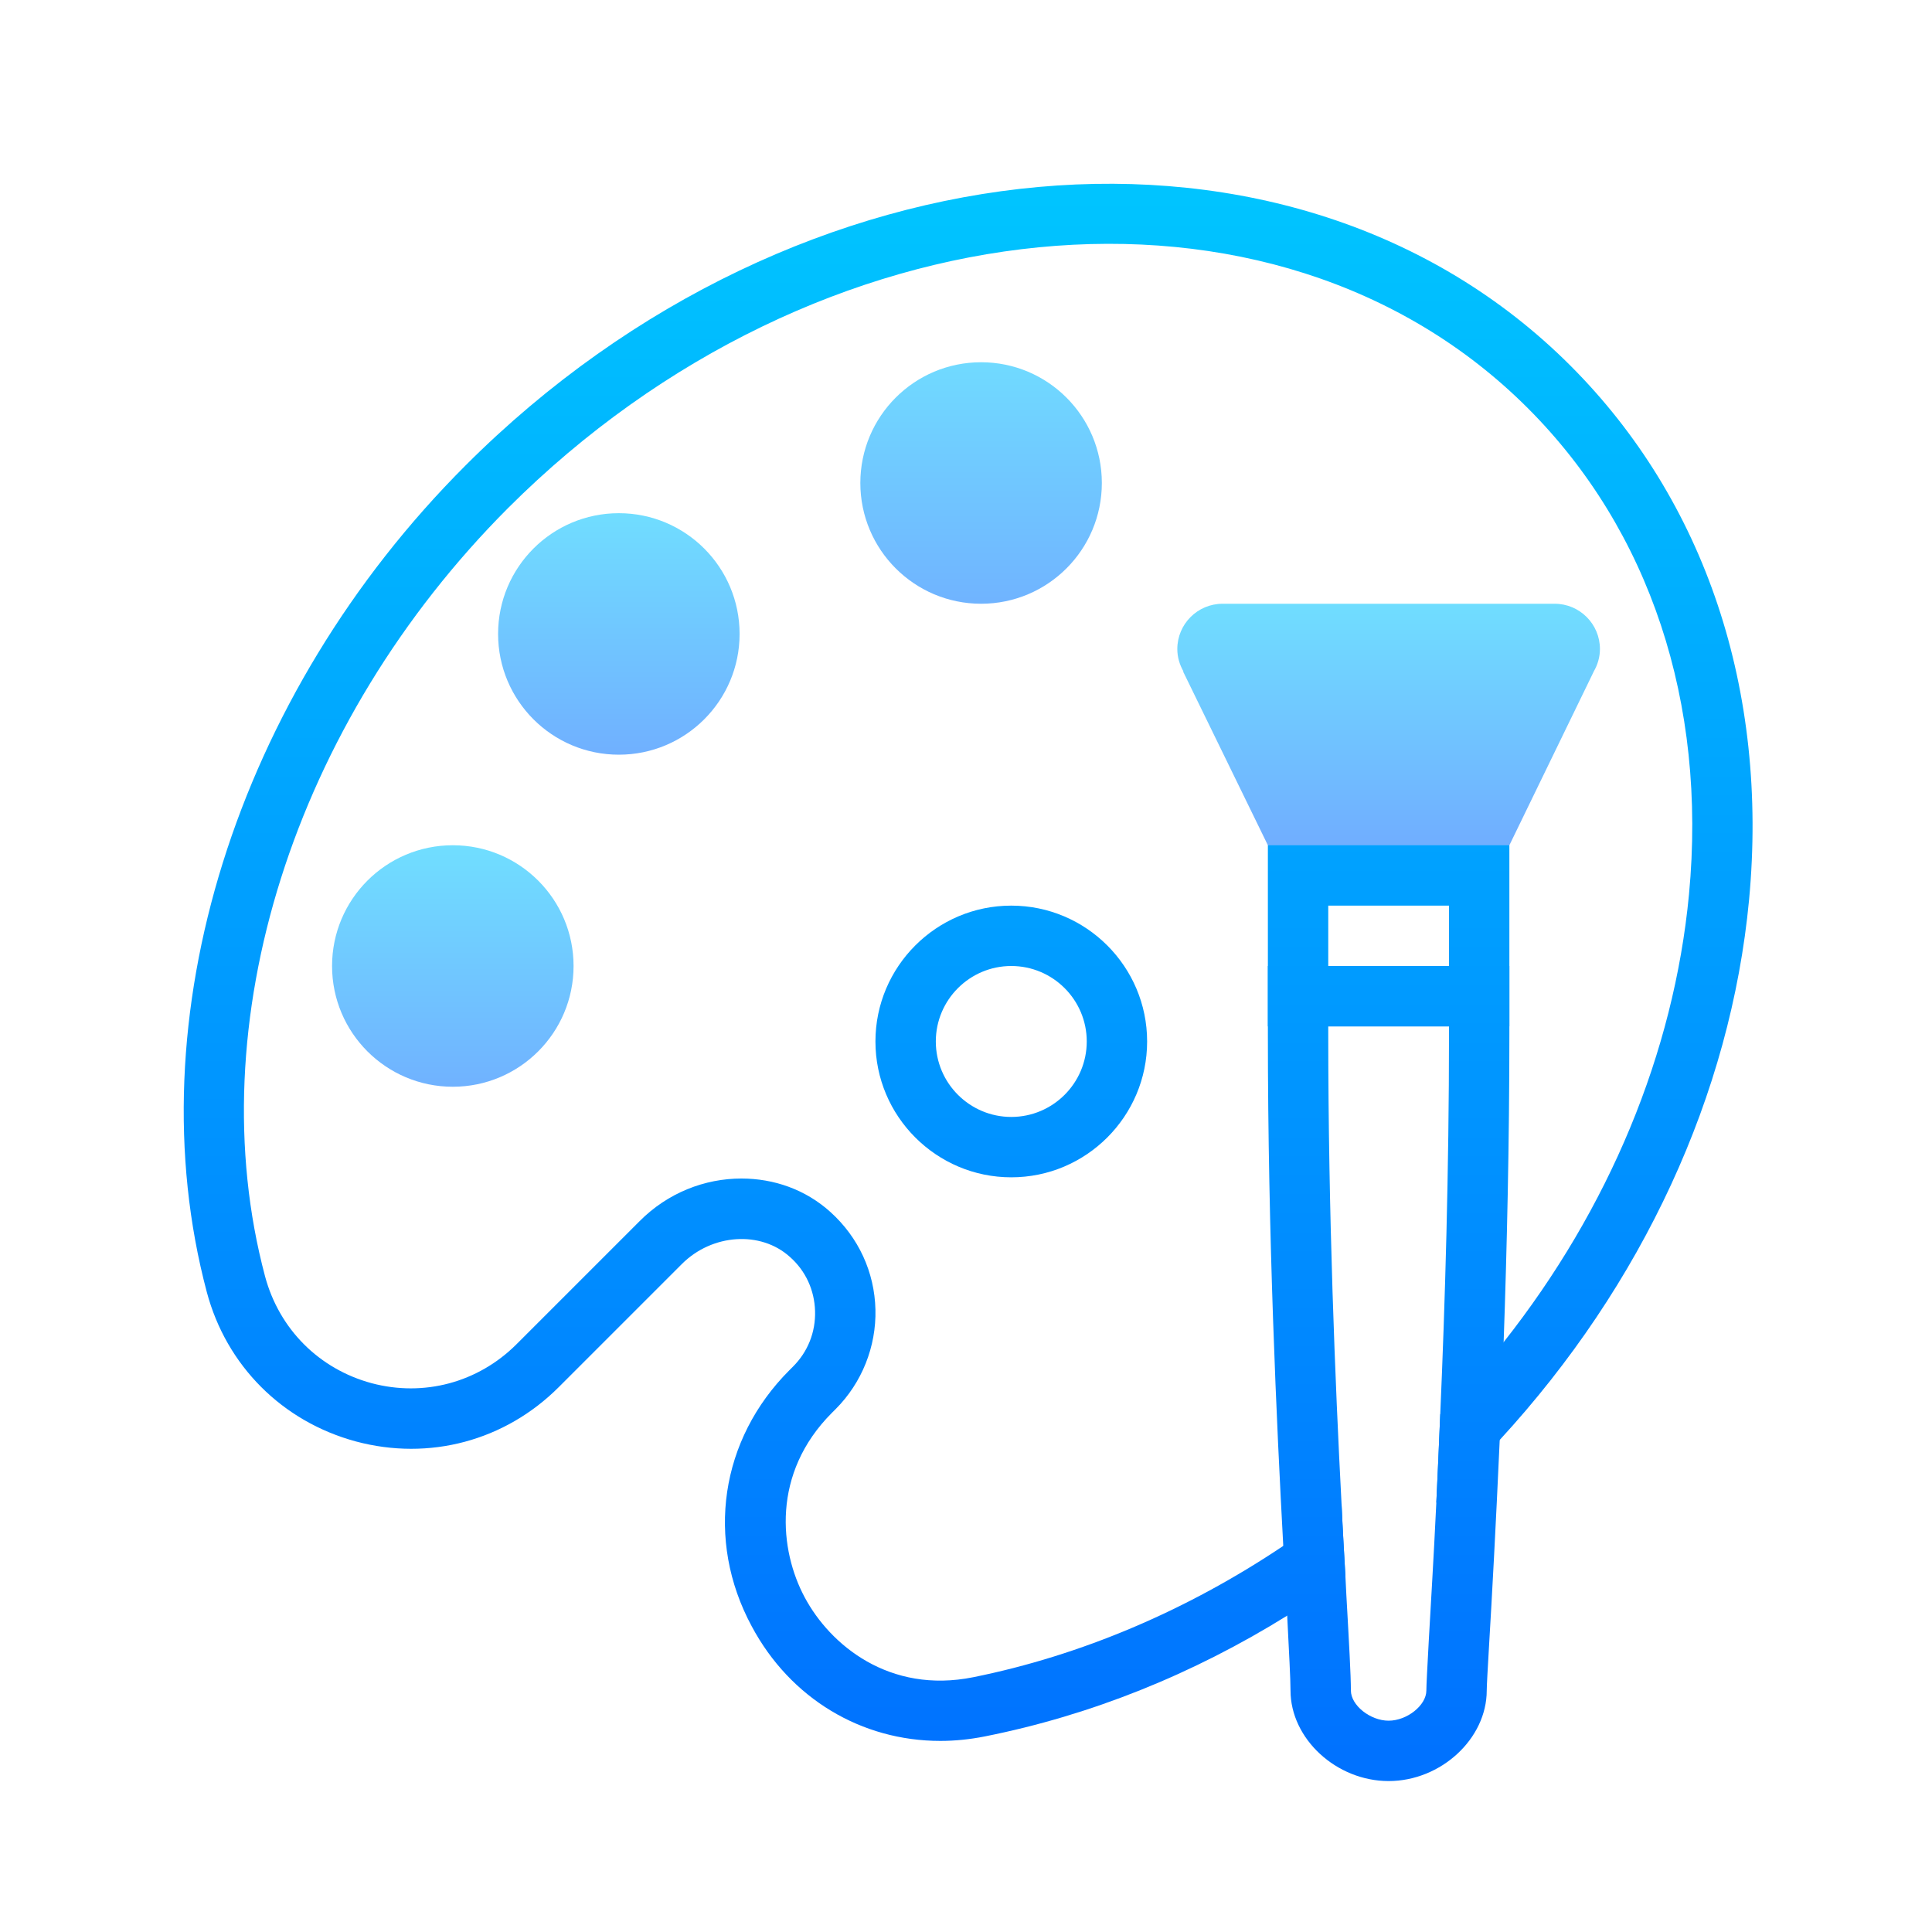
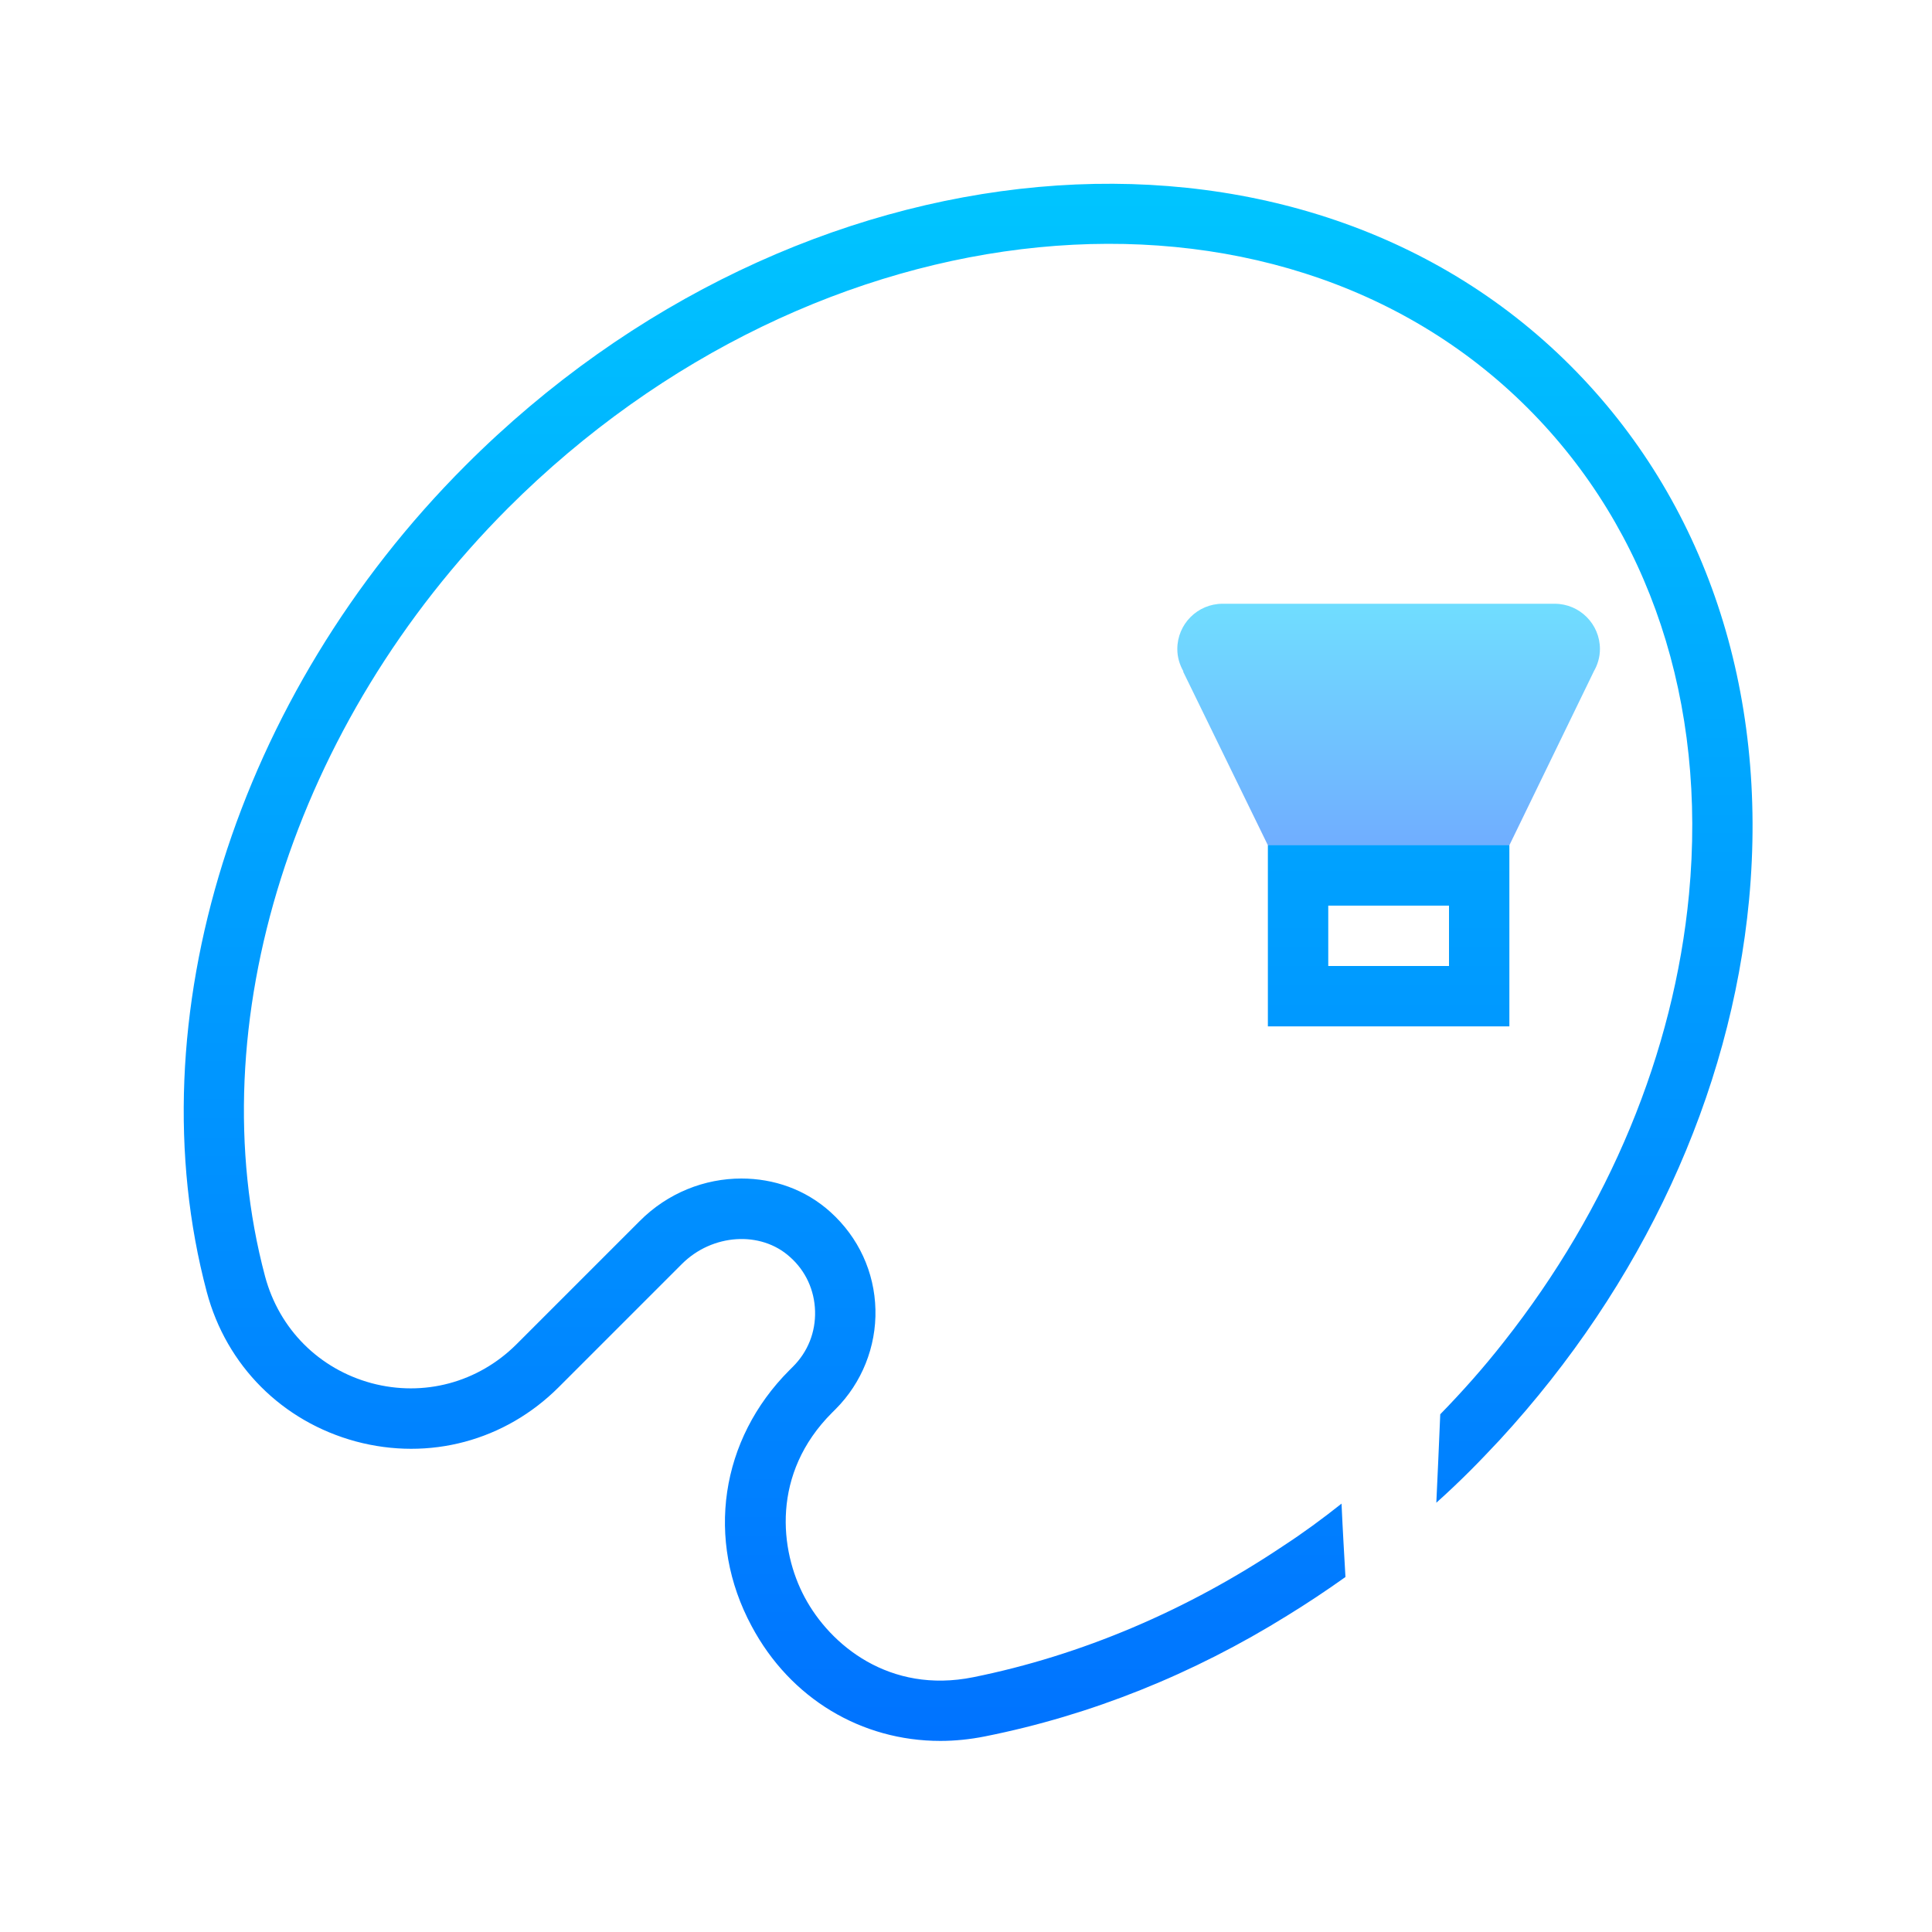
<svg xmlns="http://www.w3.org/2000/svg" x="0px" y="0px" width="100" height="100" viewBox="0,0,256,256">
  <defs>
    <linearGradient x1="46" y1="19.783" x2="46" y2="27.751" gradientUnits="userSpaceOnUse" id="color-1_SlSlOQaMfzZO_gr1">
      <stop offset="0" stop-color="#70dfff" />
      <stop offset="1" stop-color="#70afff" />
    </linearGradient>
    <linearGradient x1="33.5" y1="5.261" x2="33.5" y2="58.127" gradientUnits="userSpaceOnUse" id="color-2_SlSlOQaMfzZO_gr2">
      <stop offset="0" stop-color="#00c6ff" />
      <stop offset="1" stop-color="#0072ff" />
    </linearGradient>
    <linearGradient x1="32.071" y1="5.262" x2="32.071" y2="58.127" gradientUnits="userSpaceOnUse" id="color-3_SlSlOQaMfzZO_gr3">
      <stop offset="0" stop-color="#00c6ff" />
      <stop offset="1" stop-color="#0072ff" />
    </linearGradient>
    <linearGradient x1="32.5" y1="10.978" x2="32.5" y2="20.927" gradientUnits="userSpaceOnUse" id="color-4_SlSlOQaMfzZO_gr4">
      <stop offset="0" stop-color="#70dfff" />
      <stop offset="1" stop-color="#70afff" />
    </linearGradient>
    <linearGradient x1="20.5" y1="16.652" x2="20.5" y2="25.176" gradientUnits="userSpaceOnUse" id="color-5_SlSlOQaMfzZO_gr5">
      <stop offset="0" stop-color="#70dfff" />
      <stop offset="1" stop-color="#70afff" />
    </linearGradient>
    <linearGradient x1="15" y1="27.87" x2="15" y2="36.52" gradientUnits="userSpaceOnUse" id="color-6_SlSlOQaMfzZO_gr6">
      <stop offset="0" stop-color="#70dfff" />
      <stop offset="1" stop-color="#70afff" />
    </linearGradient>
    <linearGradient x1="46" y1="5.261" x2="46" y2="58.127" gradientUnits="userSpaceOnUse" id="color-7_SlSlOQaMfzZO_gr7">
      <stop offset="0" stop-color="#00c6ff" />
      <stop offset="1" stop-color="#0072ff" />
    </linearGradient>
    <linearGradient x1="46" y1="5.261" x2="46" y2="58.127" gradientUnits="userSpaceOnUse" id="color-8_SlSlOQaMfzZO_gr8">
      <stop offset="0" stop-color="#00c6ff" />
      <stop offset="1" stop-color="#0072ff" />
    </linearGradient>
  </defs>
  <g fill="none" fill-rule="nonzero" stroke="none" stroke-width="1" stroke-linecap="butt" stroke-linejoin="miter" stroke-miterlimit="10" stroke-dasharray="" stroke-dashoffset="0" font-family="none" font-weight="none" font-size="none" text-anchor="none" style="mix-blend-mode: normal">
    <g transform="scale(4,4)">
      <path d="M53,21.5c0,-0.828 -0.672,-1.5 -1.5,-1.5h-11c-0.828,0 -1.5,0.672 -1.5,1.5c0,0.27 0.077,0.519 0.201,0.738l-0.007,0.012l2.806,5.75l4,1l4,-1l2.793,-5.75l-0.001,-0.001c0.129,-0.221 0.208,-0.475 0.208,-0.749z" fill="url(#color-1_SlSlOQaMfzZO_gr1)" />
-       <path d="M33.5,39c-2.481,0 -4.5,-2.019 -4.5,-4.5c0,-2.481 2.019,-4.5 4.5,-4.5c2.481,0 4.5,2.019 4.5,4.5c0,2.481 -2.019,4.5 -4.5,4.5zM33.5,32c-1.378,0 -2.5,1.121 -2.5,2.5c0,1.379 1.122,2.5 2.5,2.5c1.378,0 2.5,-1.121 2.5,-2.5c0,-1.379 -1.122,-2.5 -2.5,-2.5z" fill="url(#color-2_SlSlOQaMfzZO_gr2)" />
      <path d="M52.02,12.11c-9.18,-9.18 -25.6,-7.7 -36.6,3.31c-7.61,7.61 -10.97,18.35 -8.57,27.38c0.65,2.44 2.5,4.29 4.94,4.95c2.43,0.65 4.94,-0.02 6.72,-1.8l4.08,-4.08c1,-1 2.61,-1.11 3.58,-0.23c0.52,0.46 0.81,1.1 0.83,1.79c0.02,0.7 -0.24,1.35 -0.73,1.84l-0.12,0.12c-2.29,2.29 -2.79,5.62 -1.25,8.48c1.28,2.4 3.64,3.8 6.25,3.8c0.48,0 0.98,-0.05 1.48,-0.15c3.51,-0.7 6.89,-2.06 10.01,-4c0.65,-0.4 1.3,-0.83 1.93,-1.28c-0.04,-0.72 -0.09,-1.53 -0.13,-2.43c-0.63,0.5 -1.27,0.97 -1.93,1.4c-3.19,2.14 -6.7,3.63 -10.27,4.35c-2.78,0.56 -4.74,-1.07 -5.58,-2.64c-0.84,-1.56 -1.11,-4.11 0.9,-6.12l0.12,-0.12c0.87,-0.87 1.35,-2.07 1.32,-3.3c-0.03,-1.24 -0.56,-2.39 -1.49,-3.23c-0.83,-0.75 -1.88,-1.11 -2.95,-1.11c-1.21,0 -2.44,0.47 -3.38,1.42l-4.08,4.08c-1.27,1.26 -3.06,1.74 -4.79,1.28c-1.74,-0.47 -3.06,-1.79 -3.53,-3.54c-2.22,-8.34 0.94,-18.33 8.05,-25.45c10.23,-10.22 25.38,-11.71 33.78,-3.31c4.04,4.04 5.94,9.76 5.34,16.11c-0.5,5.25 -2.65,10.41 -6.14,14.83c-0.65,0.83 -1.35,1.62 -2.1,2.39c-0.04,1.04 -0.09,2.02 -0.13,2.93c0.38,-0.34 0.76,-0.7 1.13,-1.07c0.33,-0.33 0.65,-0.67 0.97,-1.01c4.73,-5.14 7.65,-11.44 8.26,-17.89c0.65,-6.94 -1.45,-13.23 -5.92,-17.7z" fill="url(#color-3_SlSlOQaMfzZO_gr3)" />
-       <circle cx="32.5" cy="16" r="4" fill="url(#color-4_SlSlOQaMfzZO_gr4)" />
-       <circle cx="20.5" cy="21" r="4" fill="url(#color-5_SlSlOQaMfzZO_gr5)" />
-       <circle cx="15" cy="32" r="4" fill="url(#color-6_SlSlOQaMfzZO_gr6)" />
      <path d="M50,34h-8v-6h8zM44,32h4v-2h-4z" fill="url(#color-7_SlSlOQaMfzZO_gr7)" />
-       <path d="M42,32v2.25c0,6.69 0.29,12.92 0.51,16.96c0.04,0.64 0.07,1.22 0.1,1.74c0.01,0.2 0.02,0.39 0.03,0.57c0.06,1.21 0.11,2.1 0.11,2.48c0,1.6 1.52,3 3.25,3c1.73,0 3.25,-1.4 3.25,-3c0,-0.15 0.03,-0.68 0.08,-1.54c0.09,-1.5 0.22,-3.87 0.35,-6.76c0.04,-1.02 0.09,-2.1 0.13,-3.24c0.11,-3.12 0.19,-6.63 0.19,-10.21v-2.25zM47.58,49.78c-0.09,1.9 -0.19,3.47 -0.25,4.57c-0.05,0.92 -0.08,1.49 -0.08,1.65c0,0.49 -0.64,1 -1.25,1c-0.61,0 -1.25,-0.51 -1.25,-1c0,-0.5 -0.06,-1.56 -0.15,-3.16c-0.01,-0.19 -0.02,-0.39 -0.03,-0.6c-0.04,-0.72 -0.09,-1.53 -0.13,-2.43c-0.21,-3.99 -0.44,-9.6 -0.44,-15.56v-0.25h4v0.25c0,4.52 -0.13,8.93 -0.29,12.6c-0.04,1.04 -0.09,2.02 -0.13,2.93z" fill="url(#color-8_SlSlOQaMfzZO_gr8)" />
    </g>
  </g>
</svg>